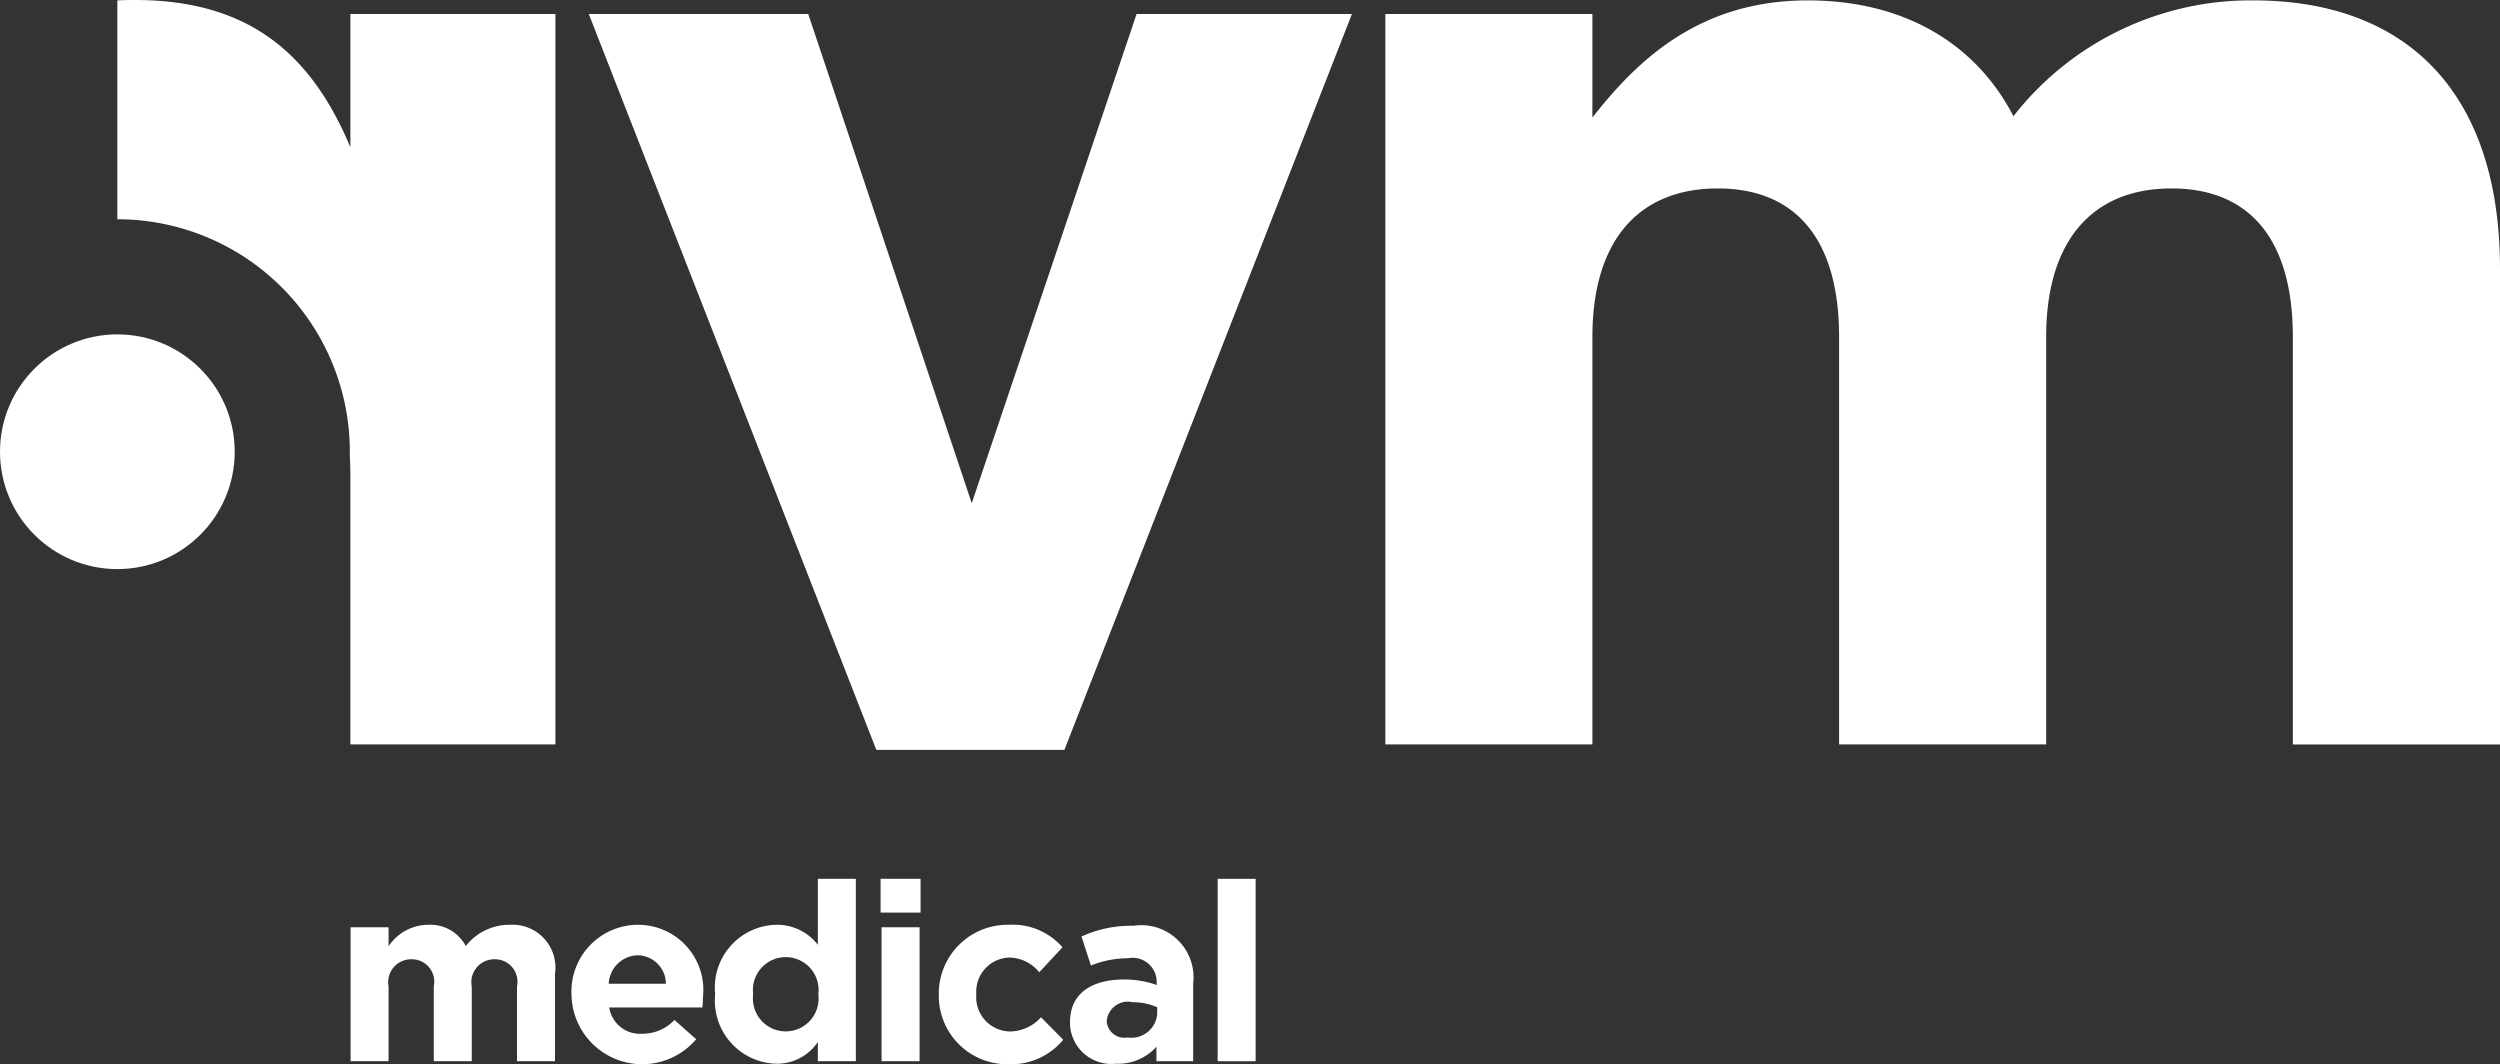
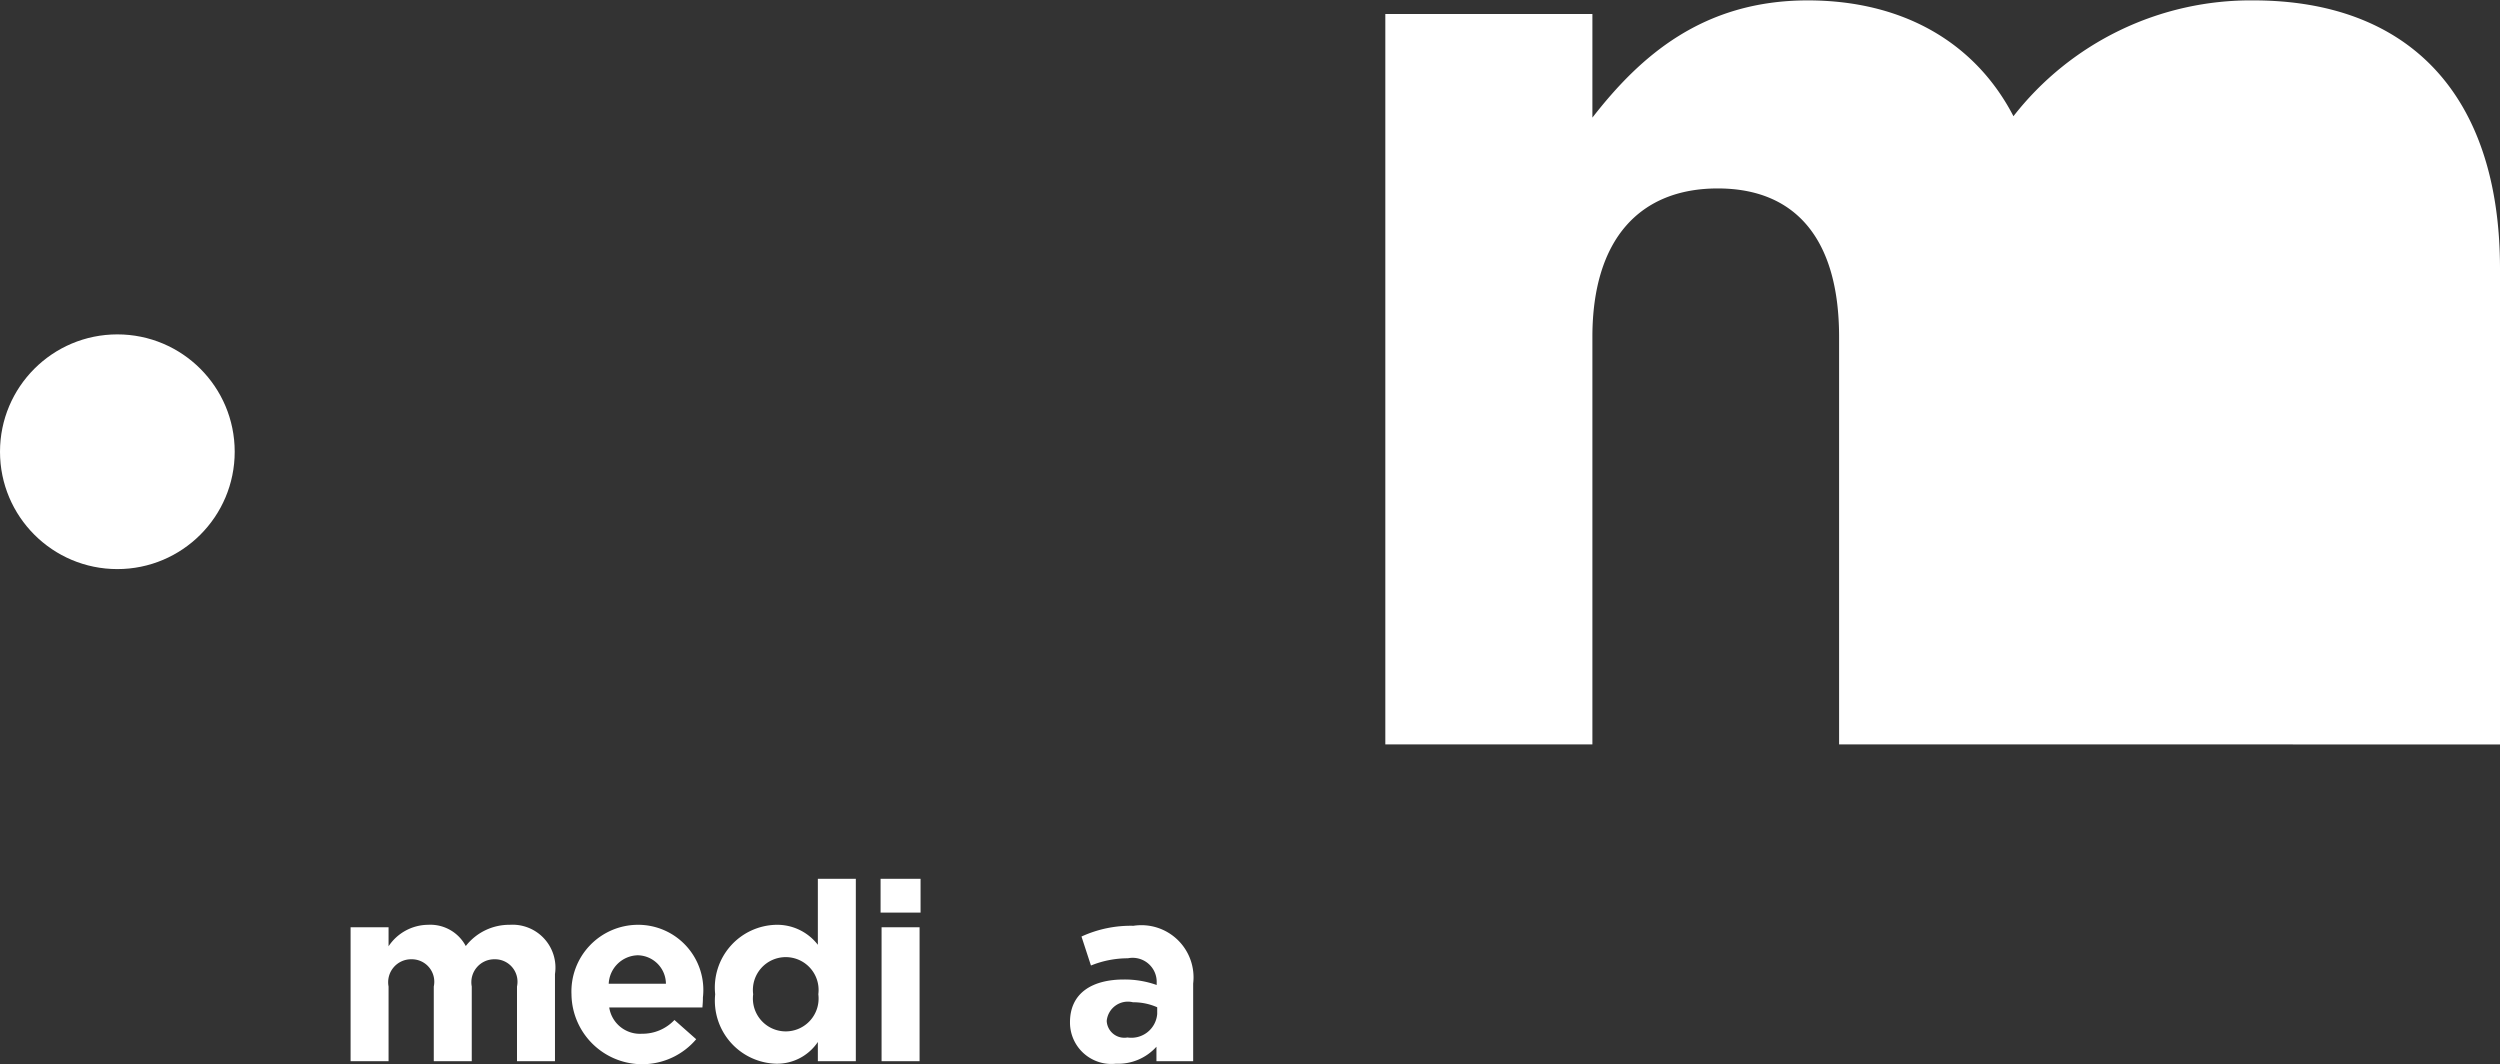
<svg xmlns="http://www.w3.org/2000/svg" id="afc916d0-e0b2-48fc-ad7c-7ada23992f39" data-name="Livello 1" width="95.653" height="40.719" viewBox="0 0 95.653 40.719">
  <rect x="0" y="0" width="95.653" height="40.719" fill="#333333" stroke="none" />
  <title>rvm-medical logo ok neg picc</title>
  <g>
-     <path d="M42.727,58.331h-7.197L24.529,30.177h8.396L39.181,48.895l6.307-18.718h8.239Z" transform="translate(-2.001 -29.641)" style="fill: #fff" />
-     <path d="M89.728,58.123V42.535c0-3.755-1.667-5.684-4.642-5.684-2.97,0-4.796,1.929-4.796,5.684v15.588H72.367V42.535c0-3.755-1.669-5.684-4.643-5.684-2.971,0-4.796,1.929-4.796,5.684v15.588H55.005V30.177h7.923V34.141c1.825-2.347,4.224-4.485,8.239-4.485,3.648,0,6.413,1.617,7.871,4.431a11.509,11.509,0,0,1,9.178-4.431c5.892,0,9.438,3.547,9.438,10.272v18.196H89.728Z" transform="translate(-2.001 -29.641)" style="fill: #fff" />
-     <path d="M15.407,30.177V35.275c-1.617-3.858-4.222-5.828-8.916-5.619V38.03a8.896,8.896,0,0,1,8.896,8.895c0,0.035-.005.07-0.005,0.105,0.011,0.25.024,0.493,0.024,0.771V58.123h7.845V30.177h-7.845Z" transform="translate(-2.001 -29.641)" style="fill: #fff" />
+     <path d="M89.728,58.123V42.535v15.588H72.367V42.535c0-3.755-1.669-5.684-4.643-5.684-2.971,0-4.796,1.929-4.796,5.684v15.588H55.005V30.177h7.923V34.141c1.825-2.347,4.224-4.485,8.239-4.485,3.648,0,6.413,1.617,7.871,4.431a11.509,11.509,0,0,1,9.178-4.431c5.892,0,9.438,3.547,9.438,10.272v18.196H89.728Z" transform="translate(-2.001 -29.641)" style="fill: #fff" />
    <circle cx="4.49" cy="17.284" r="4.49" style="fill: #fff" />
    <g>
      <path d="M21.782,70.245V67.386a0.86,0.86,0,0,0-.851-1.042,0.878,0.878,0,0,0-.88,1.042v2.858h-1.453V67.386a0.86,0.86,0,0,0-.851-1.042,0.878,0.878,0,0,0-.879,1.042v2.858H15.415V65.12h1.453v0.727a1.831,1.831,0,0,1,1.51-.822,1.534,1.534,0,0,1,1.444.813,2.11,2.11,0,0,1,1.683-.813A1.641,1.641,0,0,1,23.235,66.908v3.337H21.782Z" transform="translate(-2.001 -29.641)" style="fill: #fff" />
      <path d="M28.876,68.189H25.311a1.188,1.188,0,0,0,1.252,1.004,1.677,1.677,0,0,0,1.243-.526l0.832,0.736a2.707,2.707,0,0,1-4.771-1.692V67.692a2.551,2.551,0,0,1,2.533-2.667,2.494,2.494,0,0,1,2.495,2.782v0.019C28.895,67.969,28.886,68.055,28.876,68.189ZM26.4,66.191A1.142,1.142,0,0,0,25.291,67.281h2.189A1.098,1.098,0,0,0,26.4,66.191Z" transform="translate(-2.001 -29.641)" style="fill: #fff" />
      <path d="M33.293,70.245V69.508a1.882,1.882,0,0,1-1.596.832A2.412,2.412,0,0,1,29.364,67.692V67.673a2.401,2.401,0,0,1,2.333-2.648,1.966,1.966,0,0,1,1.596.765V63.266h1.453v6.979H33.293Zm0.019-2.572a1.257,1.257,0,1,0-2.495,0V67.692a1.257,1.257,0,1,0,2.495,0V67.673Z" transform="translate(-2.001 -29.641)" style="fill: #fff" />
      <path d="M35.693,64.557V63.266h1.53v1.291H35.693Zm0.038,5.688V65.12H37.185v5.124H35.732Z" transform="translate(-2.001 -29.641)" style="fill: #fff" />
-       <path d="M40.588,70.359a2.616,2.616,0,0,1-2.667-2.648V67.692a2.631,2.631,0,0,1,2.687-2.667,2.518,2.518,0,0,1,2.045.861l-0.889.956a1.498,1.498,0,0,0-1.167-.564,1.309,1.309,0,0,0-1.242,1.396V67.692A1.313,1.313,0,0,0,40.655,69.107,1.624,1.624,0,0,0,41.831,68.562l0.85,0.86A2.579,2.579,0,0,1,40.588,70.359Z" transform="translate(-2.001 -29.641)" style="fill: #fff" />
      <path d="M46.248,70.245V69.69a1.971,1.971,0,0,1-1.549.65,1.585,1.585,0,0,1-1.759-1.568V68.753c0-1.119.85-1.635,2.064-1.635a3.652,3.652,0,0,1,1.253.21V67.243a0.92,0.92,0,0,0-1.1-.937,3.763,3.763,0,0,0-1.415.277L43.38,65.474a4.515,4.515,0,0,1,1.988-.411,1.995,1.995,0,0,1,2.285,2.208v2.973H46.248Zm0.029-2.065a2.254,2.254,0,0,0-.927-0.191,0.813,0.813,0,0,0-1.004.707V68.715a0.675,0.675,0,0,0,.793.621,0.991,0.991,0,0,0,1.138-.899V68.179Z" transform="translate(-2.001 -29.641)" style="fill: #fff" />
-       <path d="M48.59,70.245v-6.979h1.453v6.979H48.59Z" transform="translate(-2.001 -29.641)" style="fill: #fff" />
    </g>
  </g>
</svg>